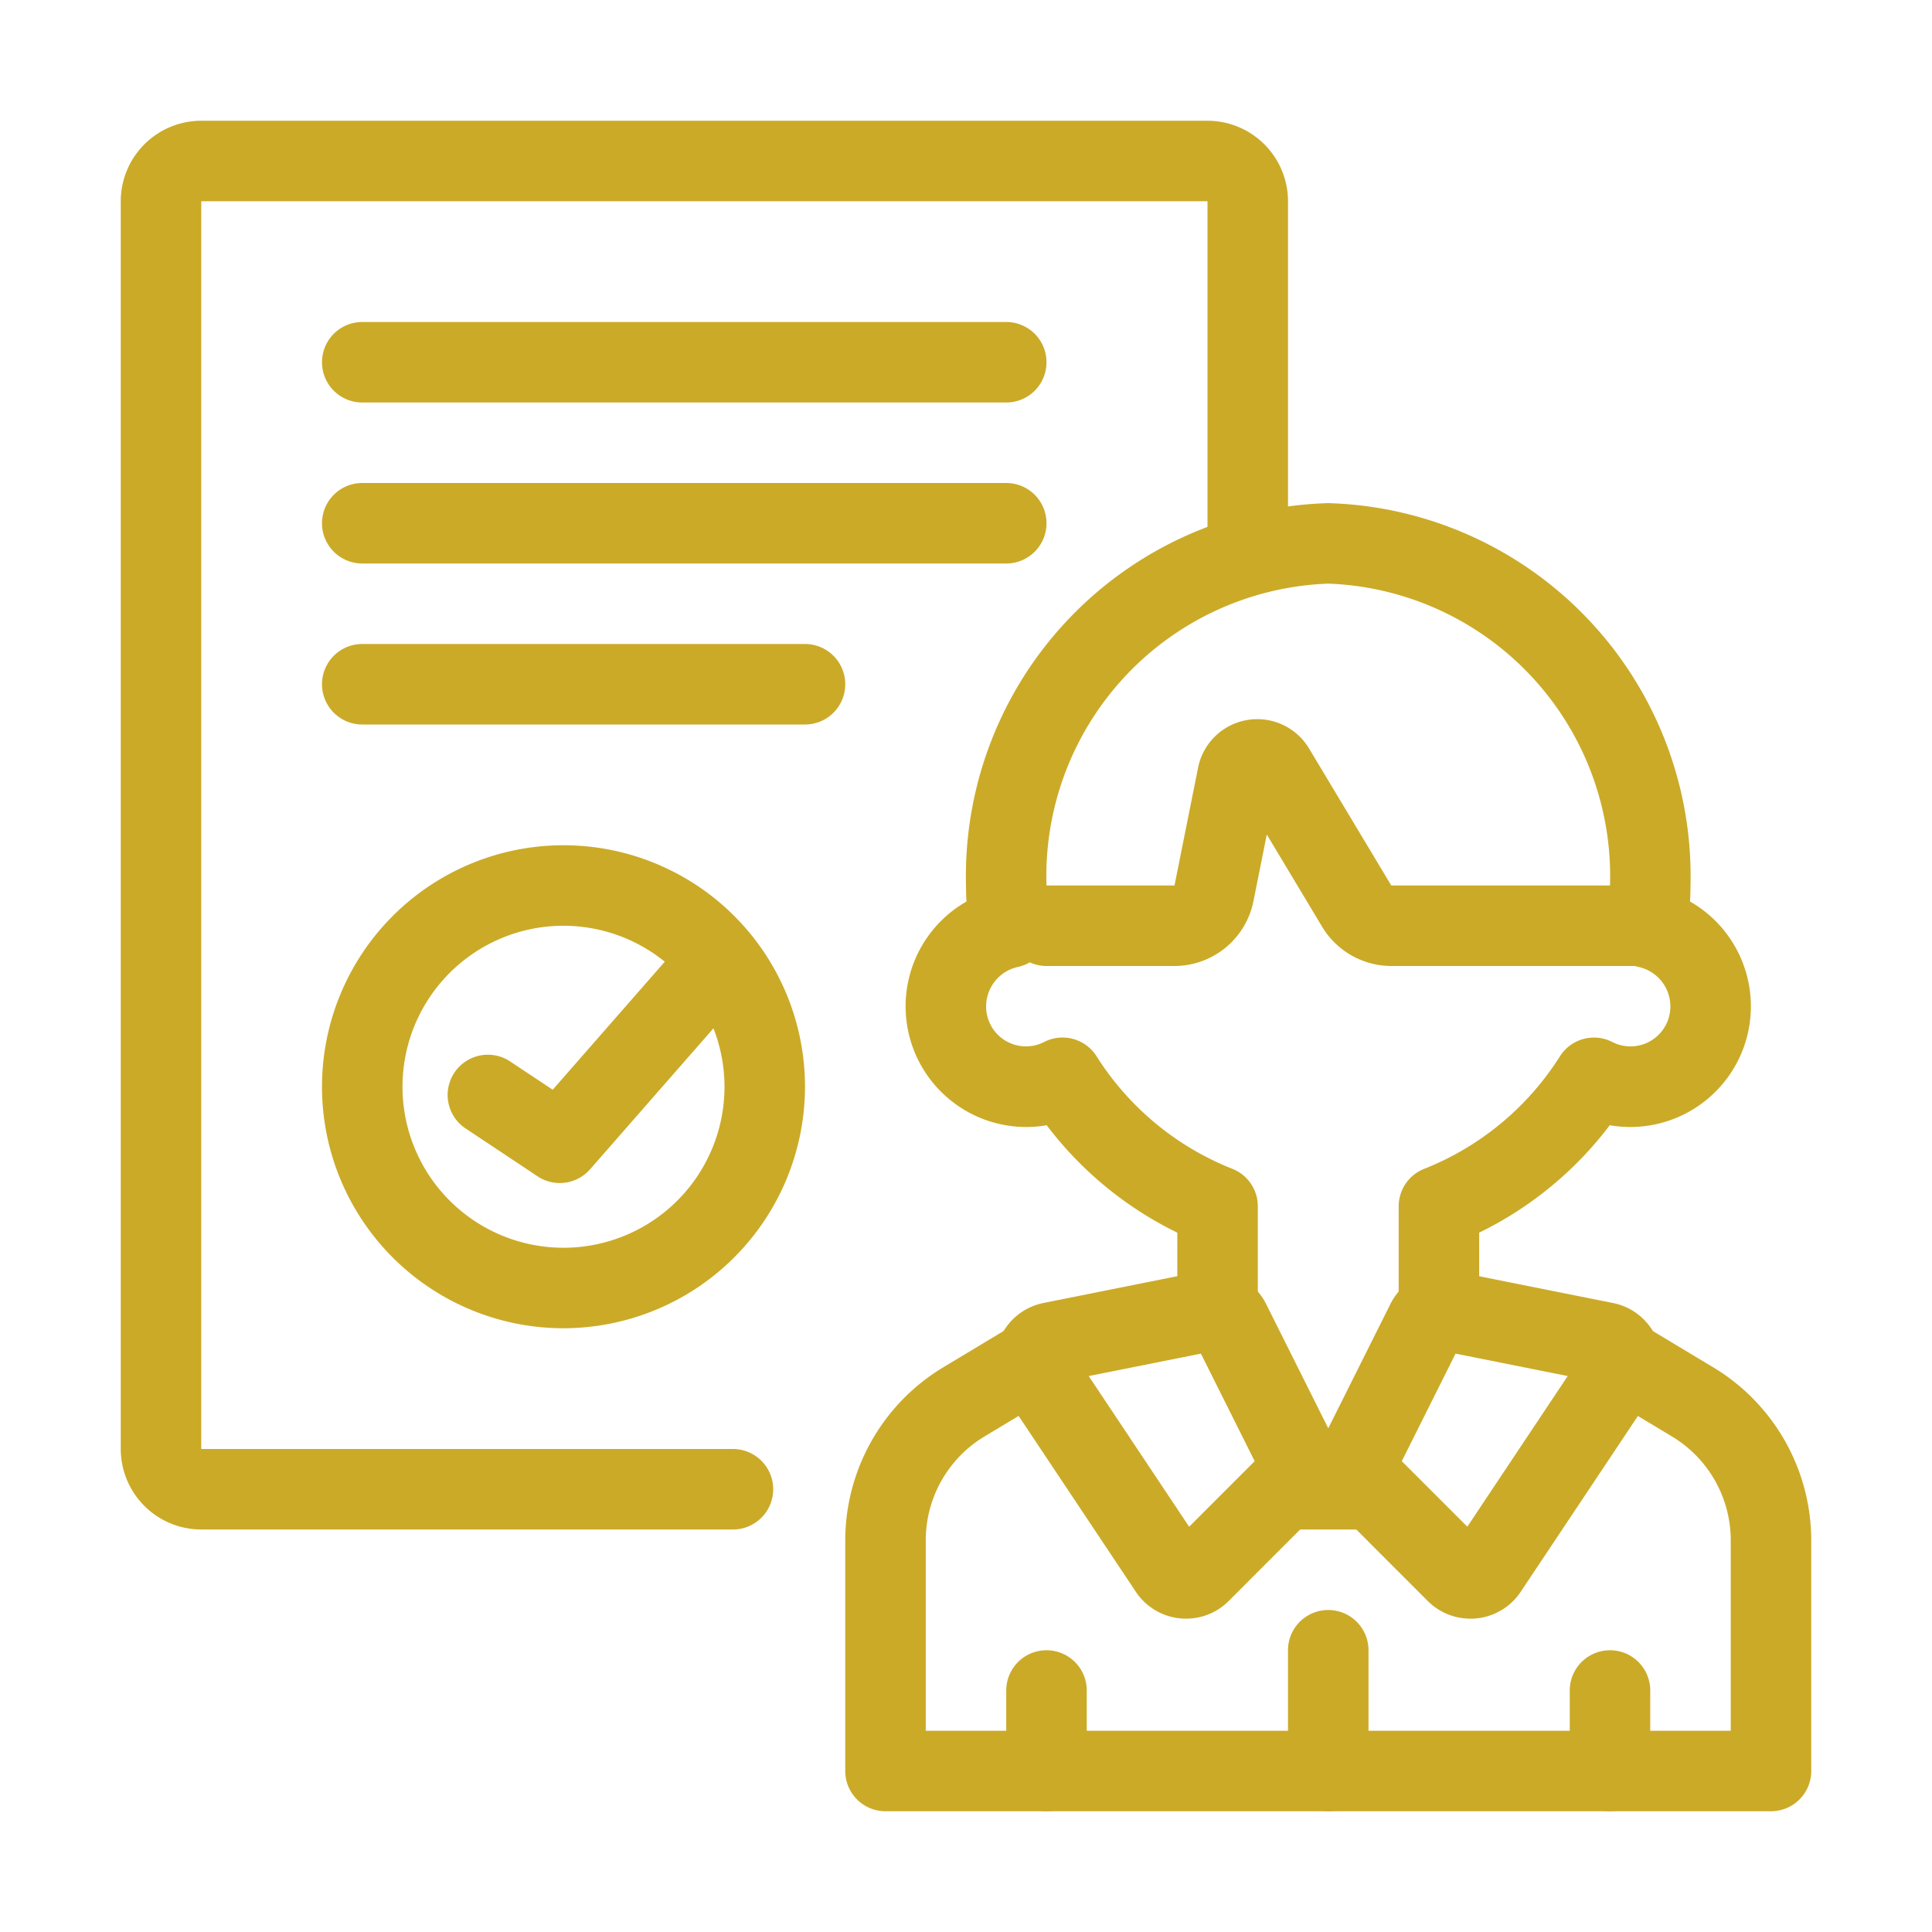
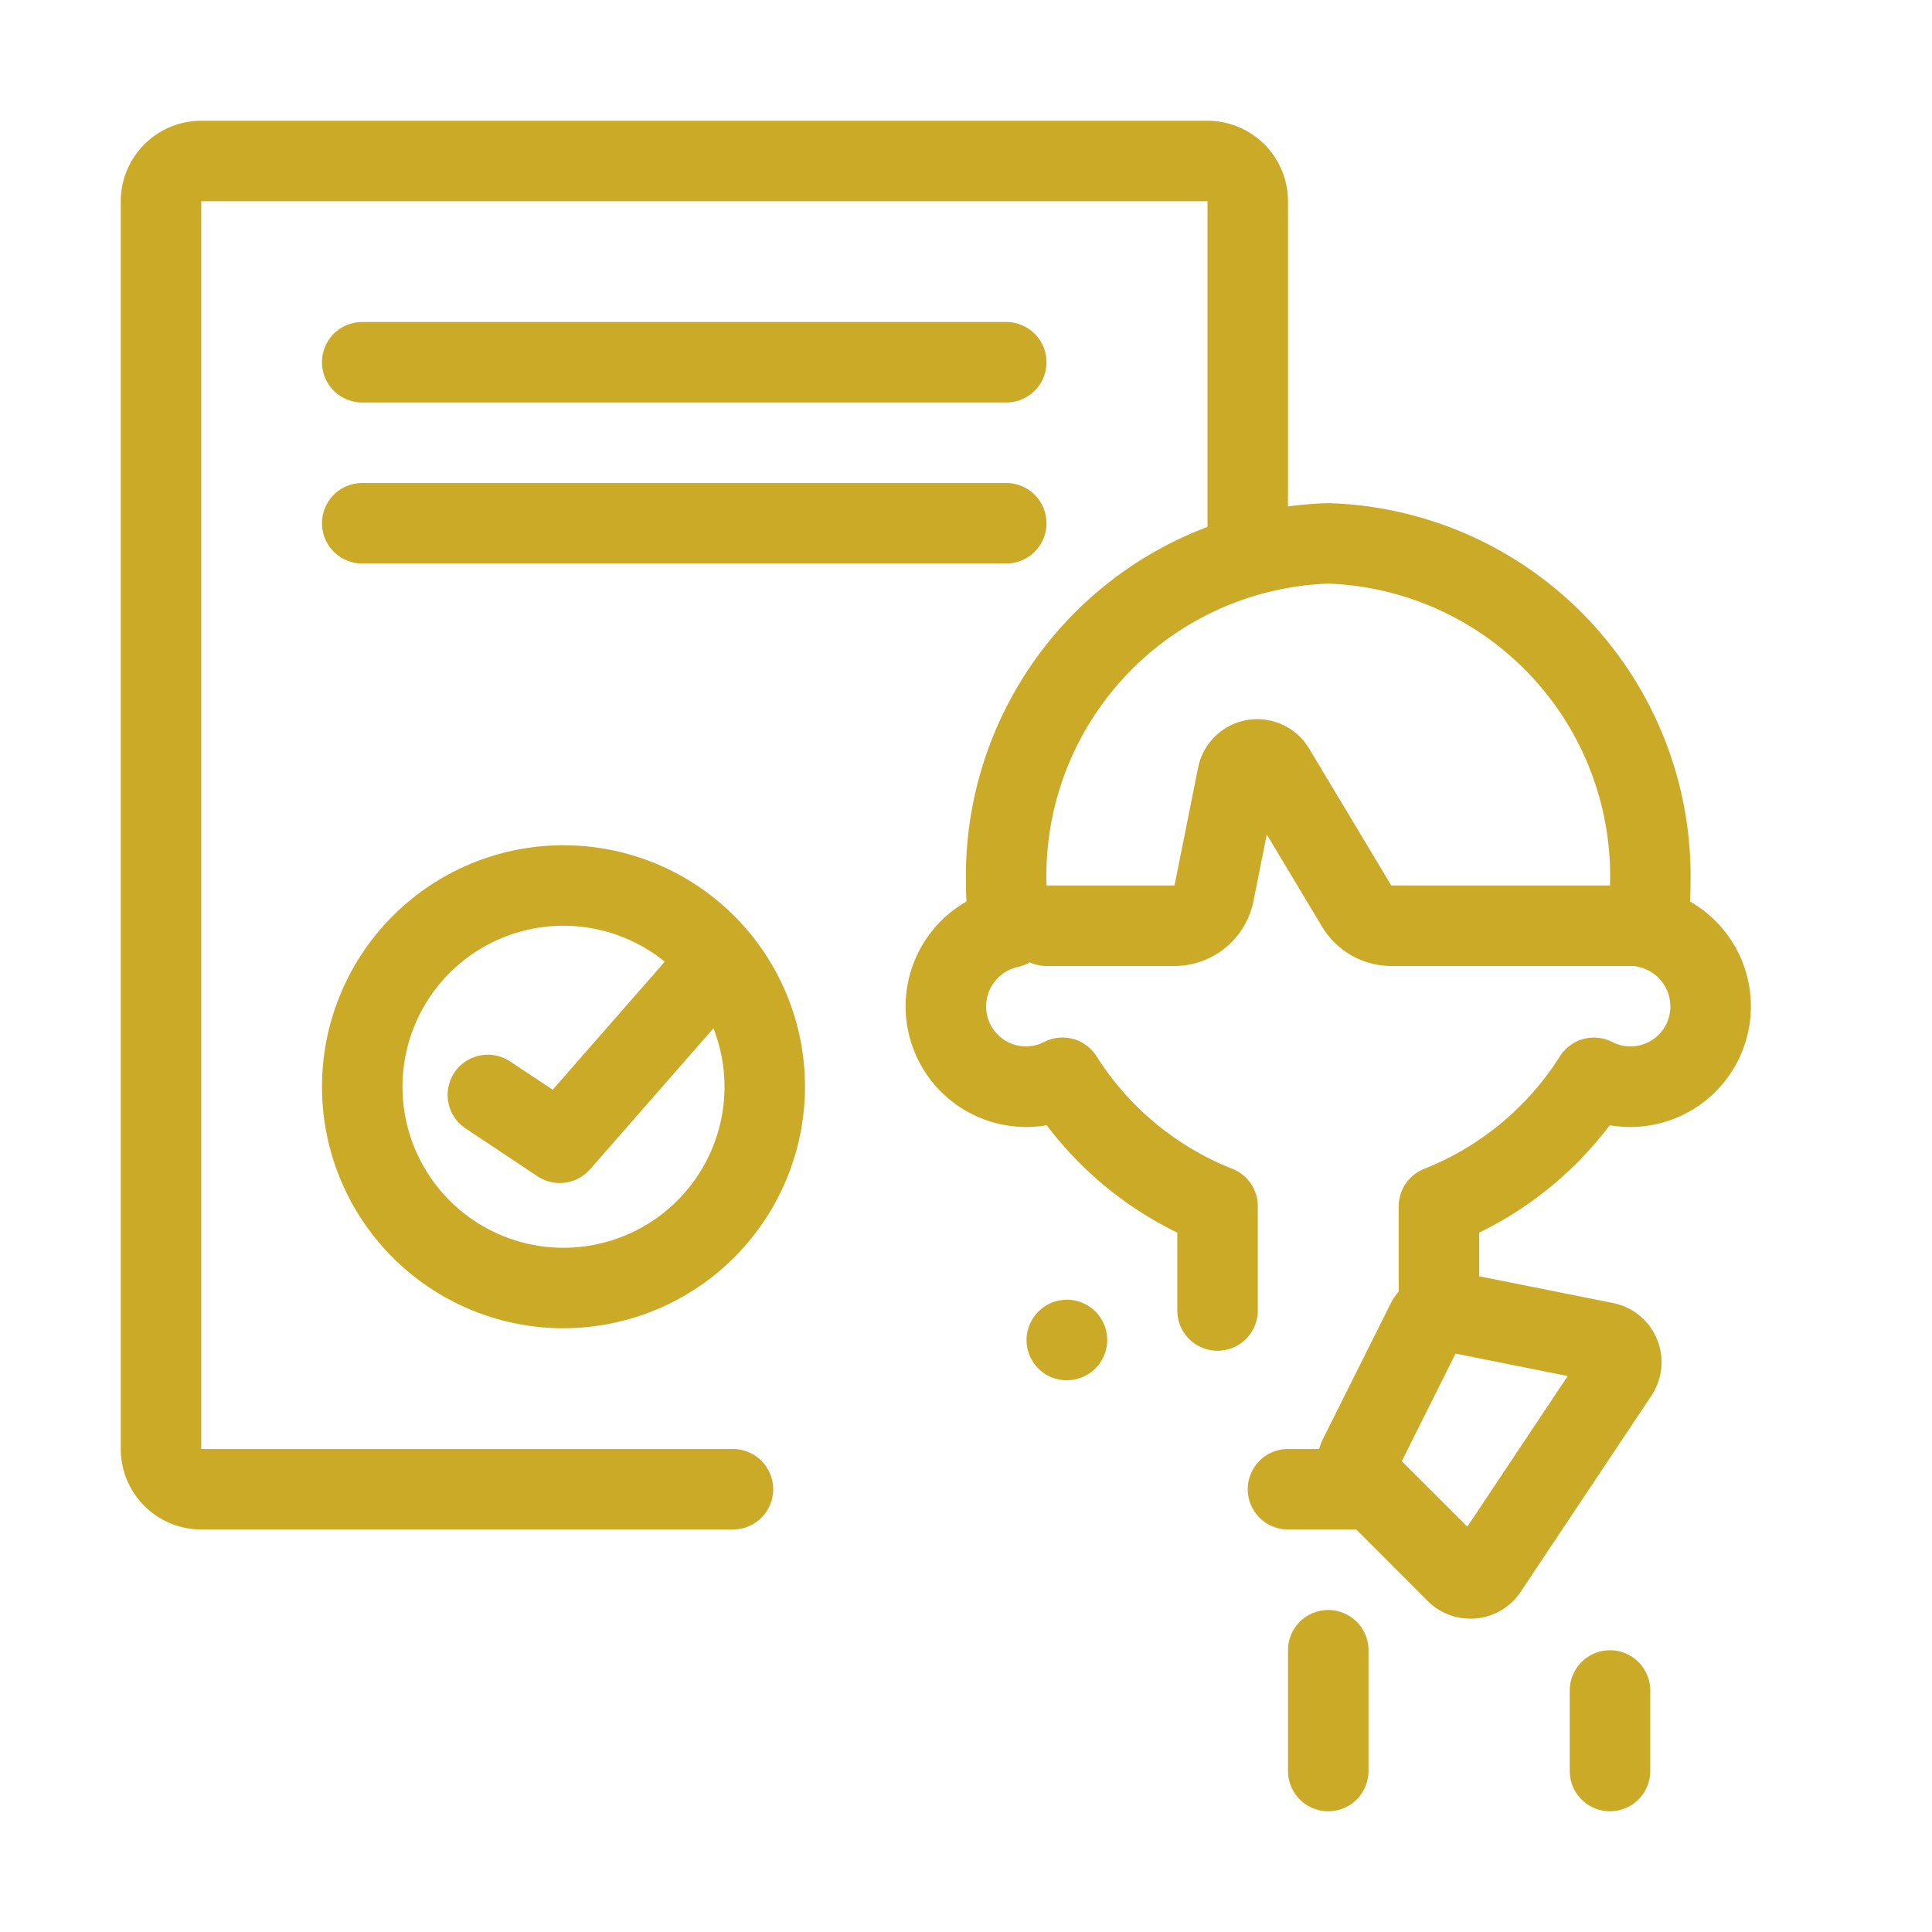
<svg xmlns="http://www.w3.org/2000/svg" id="Layer_1" data-name="Layer 1" viewBox="0 0 48 48" width="300" height="300">
  <g width="100%" height="100%" transform="matrix(1,0,0,1,0,0)">
    <path d="M18.21,38H5a2.002,2.002,0,0,1-2-2V5A2.002,2.002,0,0,1,5,3H30a2.002,2.002,0,0,1,2,2v8.77a1,1,0,1,1-2,0V5H5V36H18.21a1,1,0,0,1,0,2Z" fill="#cbaa28" fill-opacity="1" data-original-color="#000000ff" stroke="none" stroke-opacity="1" />
    <path d="M25,10H9A1,1,0,0,1,9,8H25a1,1,0,0,1,0,2Z" fill="#cbaa28" fill-opacity="1" data-original-color="#000000ff" stroke="none" stroke-opacity="1" />
    <path d="M25,14H9a1,1,0,0,1,0-2H25a1,1,0,0,1,0,2Z" fill="#cbaa28" fill-opacity="1" data-original-color="#000000ff" stroke="none" stroke-opacity="1" />
-     <path d="M20,18H9a1,1,0,0,1,0-2H20a1,1,0,0,1,0,2Z" fill="#cbaa28" fill-opacity="1" data-original-color="#000000ff" stroke="none" stroke-opacity="1" />
    <path d="M14,33a6,6,0,1,1,6-6A6.007,6.007,0,0,1,14,33Zm0-10a4,4,0,1,0,4,4A4.005,4.005,0,0,0,14,23Z" fill="#cbaa28" fill-opacity="1" data-original-color="#000000ff" stroke="none" stroke-opacity="1" />
    <path d="M13.908,29.392a.995.995,0,0,1-.553-.167l-1.767-1.175a1.0 1,0,1,1,1.107-1.665l1.037.689,3.398-3.882a1,1,0,0,1,1.505,1.317l-3.975,4.542A.999.999,0,0,1,13.908,29.392Z" fill="#cbaa28" fill-opacity="1" data-original-color="#000000ff" stroke="none" stroke-opacity="1" />
-     <path d="M44,45H22a1,1,0,0,1-1-1V38.263a5.027,5.027,0,0,1,2.424-4.286l1.92-1.154A1.0 1,0,1,1,26.375,34.537l-1.92,1.154A3.015,3.015,0,0,0,23,38.263V43H43V38.263a3.013,3.013,0,0,0-1.455-2.571L39.625,34.537a1.0 1,0,1,1,1.03-1.714l1.92,1.154A5.025,5.025,0,0,1,45,38.263V44A1,1,0,0,1,44,45Z" fill="#cbaa28" fill-opacity="1" data-original-color="#000000ff" stroke="none" stroke-opacity="1" />
    <path d="M26.502,34.292a.998.998,0,0,1-.709-1.7l.01-.01a1.0 1,0,1,1,.7,1.709Z" fill="#cbaa28" fill-opacity="1" data-original-color="#000000ff" stroke="none" stroke-opacity="1" />
-     <path d="M39.493,34.297a.984.984,0,0,1-.7-.291l-.01-.01a.994.994,0,1,1,.709.3Z" fill="#cbaa28" fill-opacity="1" data-original-color="#000000ff" stroke="none" stroke-opacity="1" />
-     <path d="M26,45a1,1,0,0,1-1-1V42a1,1,0,0,1,2,0v2A1,1,0,0,1,26,45Z" fill="#cbaa28" fill-opacity="1" data-original-color="#000000ff" stroke="none" stroke-opacity="1" />
    <path d="M40,45a1,1,0,0,1-1-1V42a1,1,0,0,1,2,0v2A1,1,0,0,1,40,45Z" fill="#cbaa28" fill-opacity="1" data-original-color="#000000ff" stroke="none" stroke-opacity="1" />
-     <path d="M29.469,40.215c-.049,0-.099-.002-.148-.007a1.496,1.496,0,0,1-1.101-.66l-3.248-4.873a1.5,1.5,0,0,1,.954-2.303l3.893-.779.001-0a1.506,1.506,0,0,1,1.635.802l1.667,3.335a1.498,1.498,0,0,1-.281,1.731l-2.313,2.314A1.492,1.492,0,0,1,29.469,40.215ZM27.049,34.188l2.495,3.743,1.628-1.628-1.336-2.672Z" fill="#cbaa28" fill-opacity="1" data-original-color="#000000ff" stroke="none" stroke-opacity="1" />
    <path d="M36.531,40.215a1.492,1.492,0,0,1-1.059-.439l-2.313-2.314a1.498,1.498,0,0,1-.281-1.731l1.668-3.336a1.503,1.503,0,0,1,1.635-.801l.001 0,3.893.779a1.5,1.5,0,0,1,.954,2.303l-3.248,4.872a1.496,1.496,0,0,1-1.102.661C36.63,40.213,36.581,40.215,36.531,40.215Zm-1.704-3.913,1.628,1.628,2.495-3.743-2.787-.557Z" fill="#cbaa28" fill-opacity="1" data-original-color="#000000ff" stroke="none" stroke-opacity="1" />
    <path d="M33,45a1,1,0,0,1-1-1V41a1,1,0,0,1,2,0v3A1,1,0,0,1,33,45Z" fill="#cbaa28" fill-opacity="1" data-original-color="#000000ff" stroke="none" stroke-opacity="1" />
    <path d="M34,38H32a1,1,0,0,1,0-2h2a1,1,0,0,1,0,2Z" fill="#cbaa28" fill-opacity="1" data-original-color="#000000ff" stroke="none" stroke-opacity="1" />
    <path d="M41,24H34.566a2.011,2.011,0,0,1-1.715-.97l-1.378-2.297-.332,1.66A2.005,2.005,0,0,1,29.18,24H26a1,1,0,0,1,0-2h3.18l.586-2.928a1.5,1.5,0,0,1,2.756-.478L34.566,22H41a1,1,0,0,1,0,2Z" fill="#cbaa28" fill-opacity="1" data-original-color="#000000ff" stroke="none" stroke-opacity="1" />
    <path d="M35.75,33.56a1,1,0,0,1-1-1V29.97a1,1,0,0,1,.638-.932,7.066,7.066,0,0,0,3.373-2.802,1,1,0,0,1,1.292-.35A.991.991,0,0,0,41.5,25a1.004,1.004,0,0,0-.789-.976 1.0 1,0,0,1-.782-1.093A7.995,7.995,0,0,0,40,22a7.271,7.271,0,0,0-7-7.5A7.271,7.271,0,0,0,26,22a7.995,7.995,0,0,0,.071.931 1.0 1,0,0,1-.782,1.093A1.004,1.004,0,0,0,24.5,25a.99.99,0,0,0,1.447.885,1,1,0,0,1,1.292.35,7.069,7.069,0,0,0,3.373,2.802,1,1,0,0,1,.638.932v2.59a1,1,0,0,1-2,0V30.625a9.028,9.028,0,0,1-3.245-2.669A2.92,2.92,0,0,1,25.5,28a2.998,2.998,0,0,1-1.488-5.602C24.004,22.268,24,22.135,24,22a9.271,9.271,0,0,1,9-9.5A9.271,9.271,0,0,1,42,22c0,.135-.004.268-.012.398A2.998,2.998,0,0,1,40.5,28a2.926,2.926,0,0,1-.506-.044A9.028,9.028,0,0,1,36.75,30.625v1.936A1,1,0,0,1,35.75,33.56Z" fill="#cbaa28" fill-opacity="1" data-original-color="#000000ff" stroke="none" stroke-opacity="1" />
  </g>
</svg>